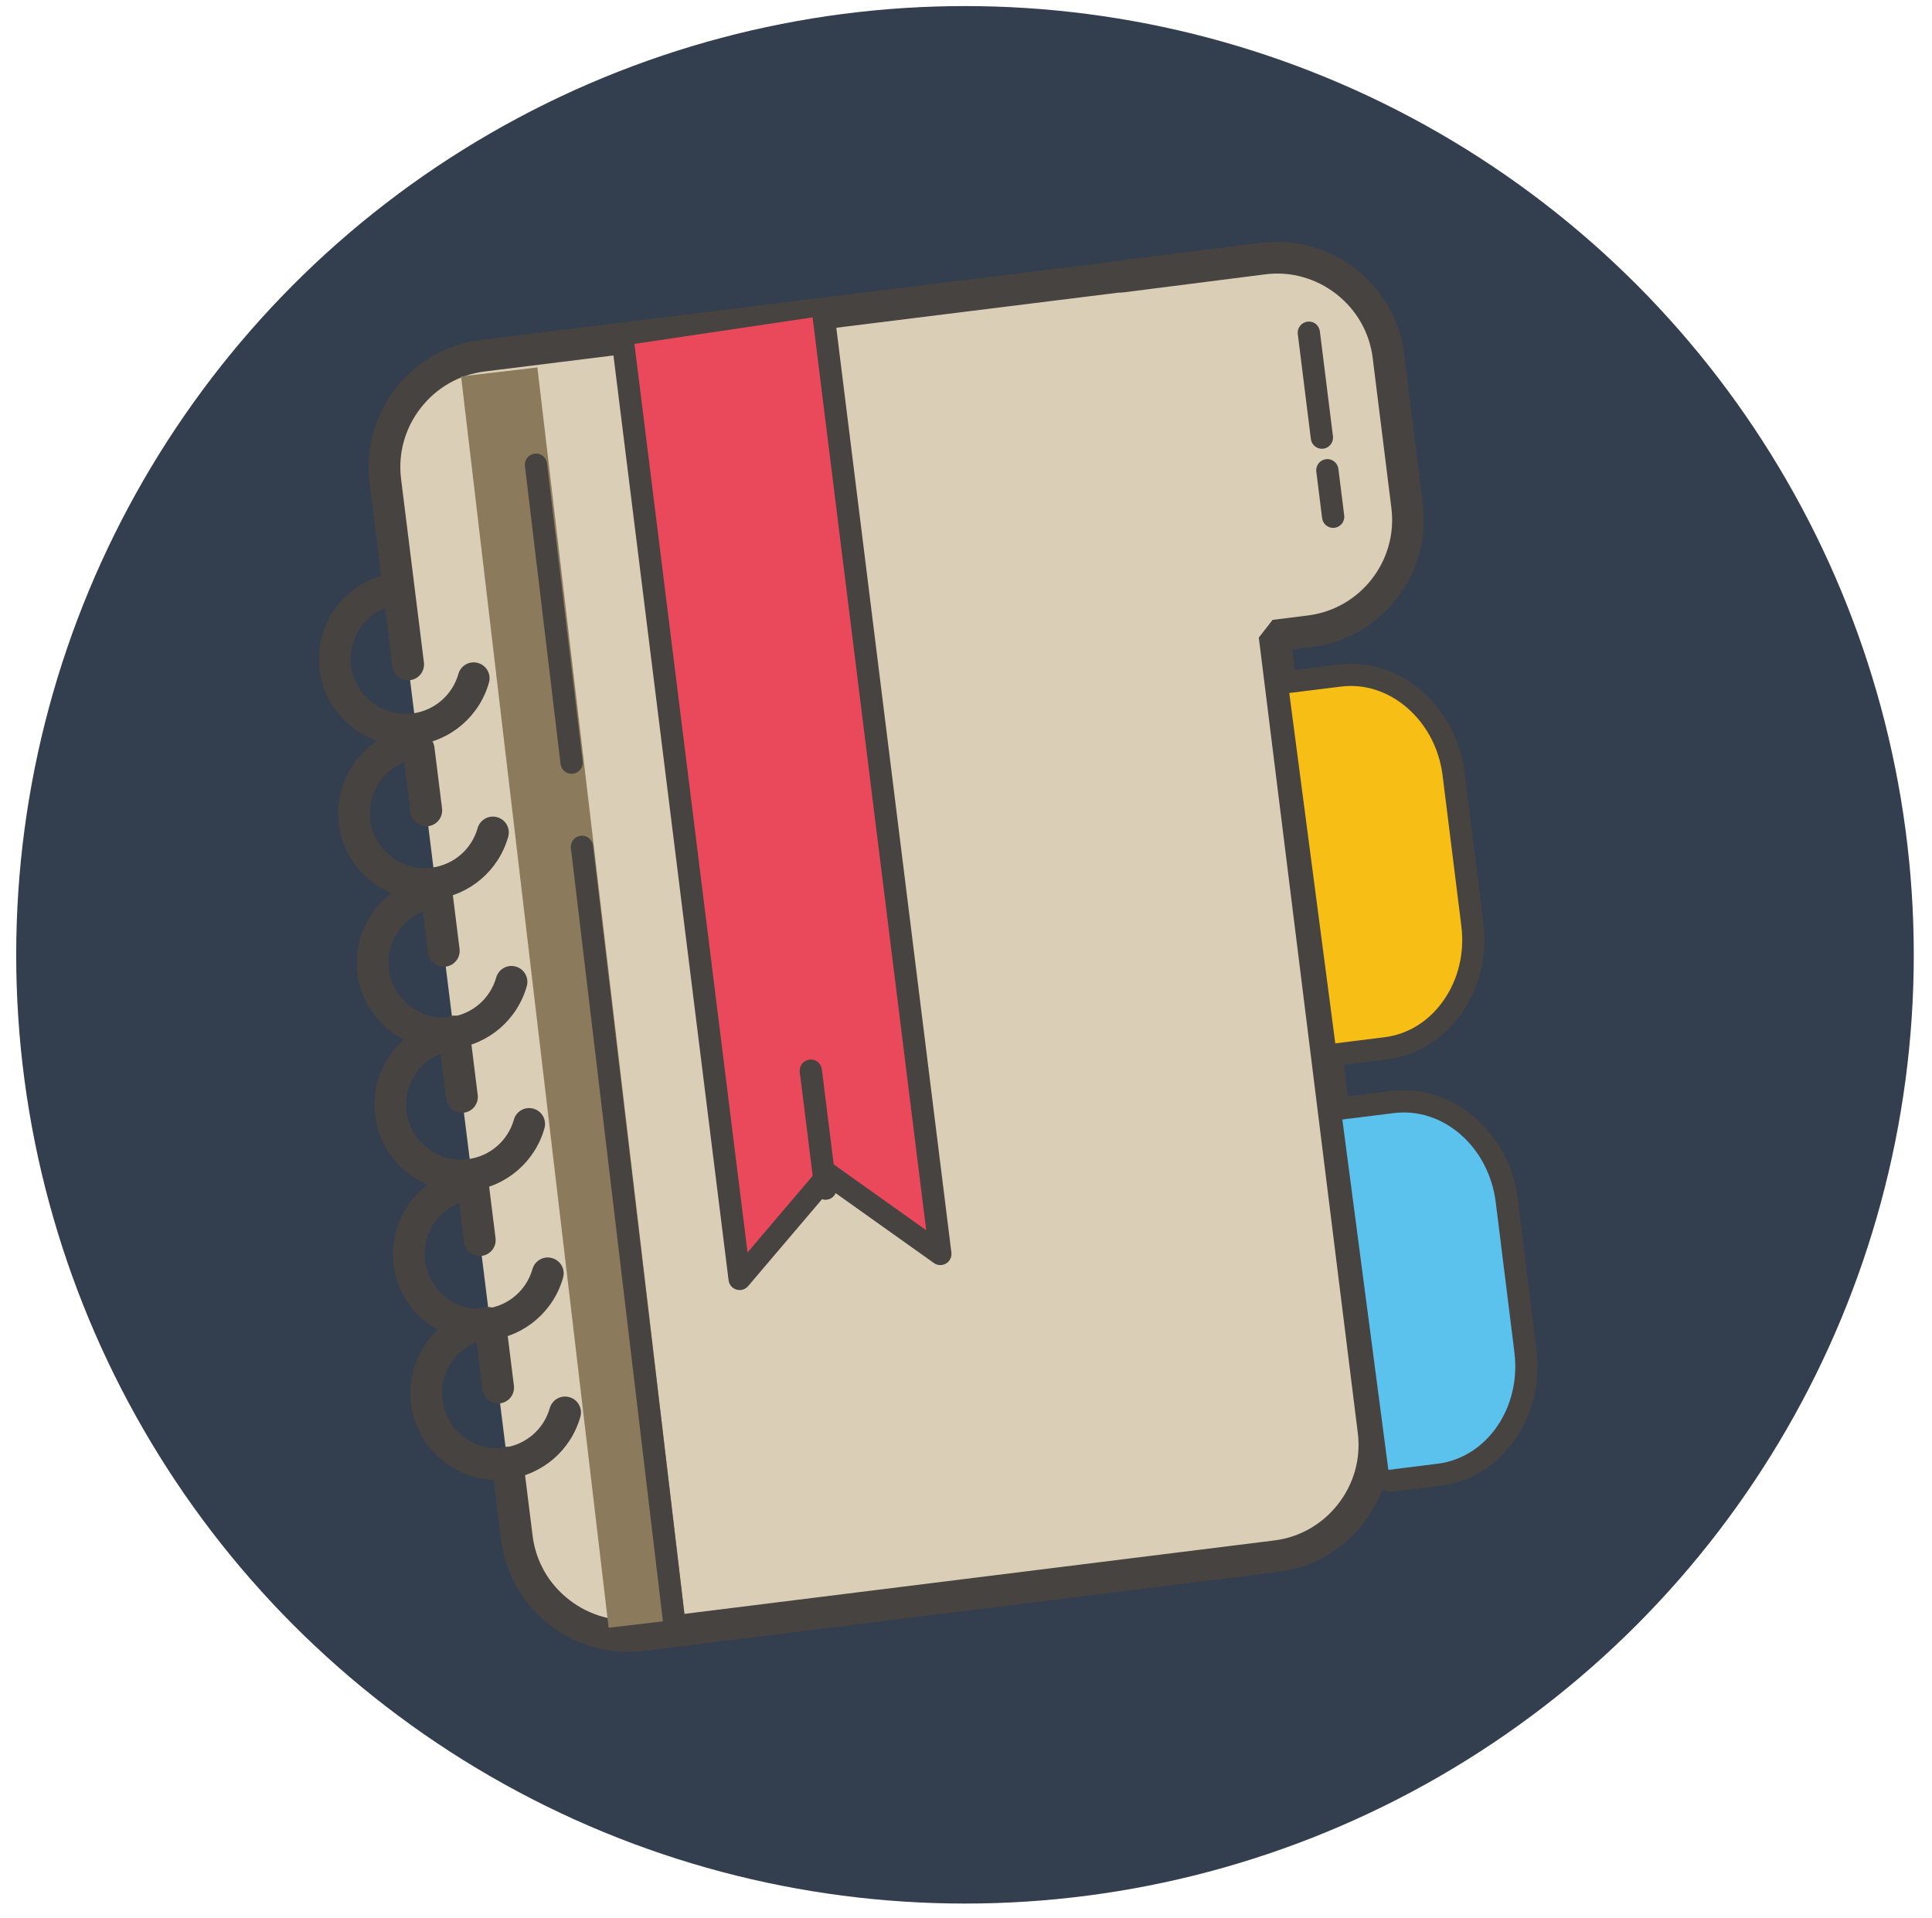
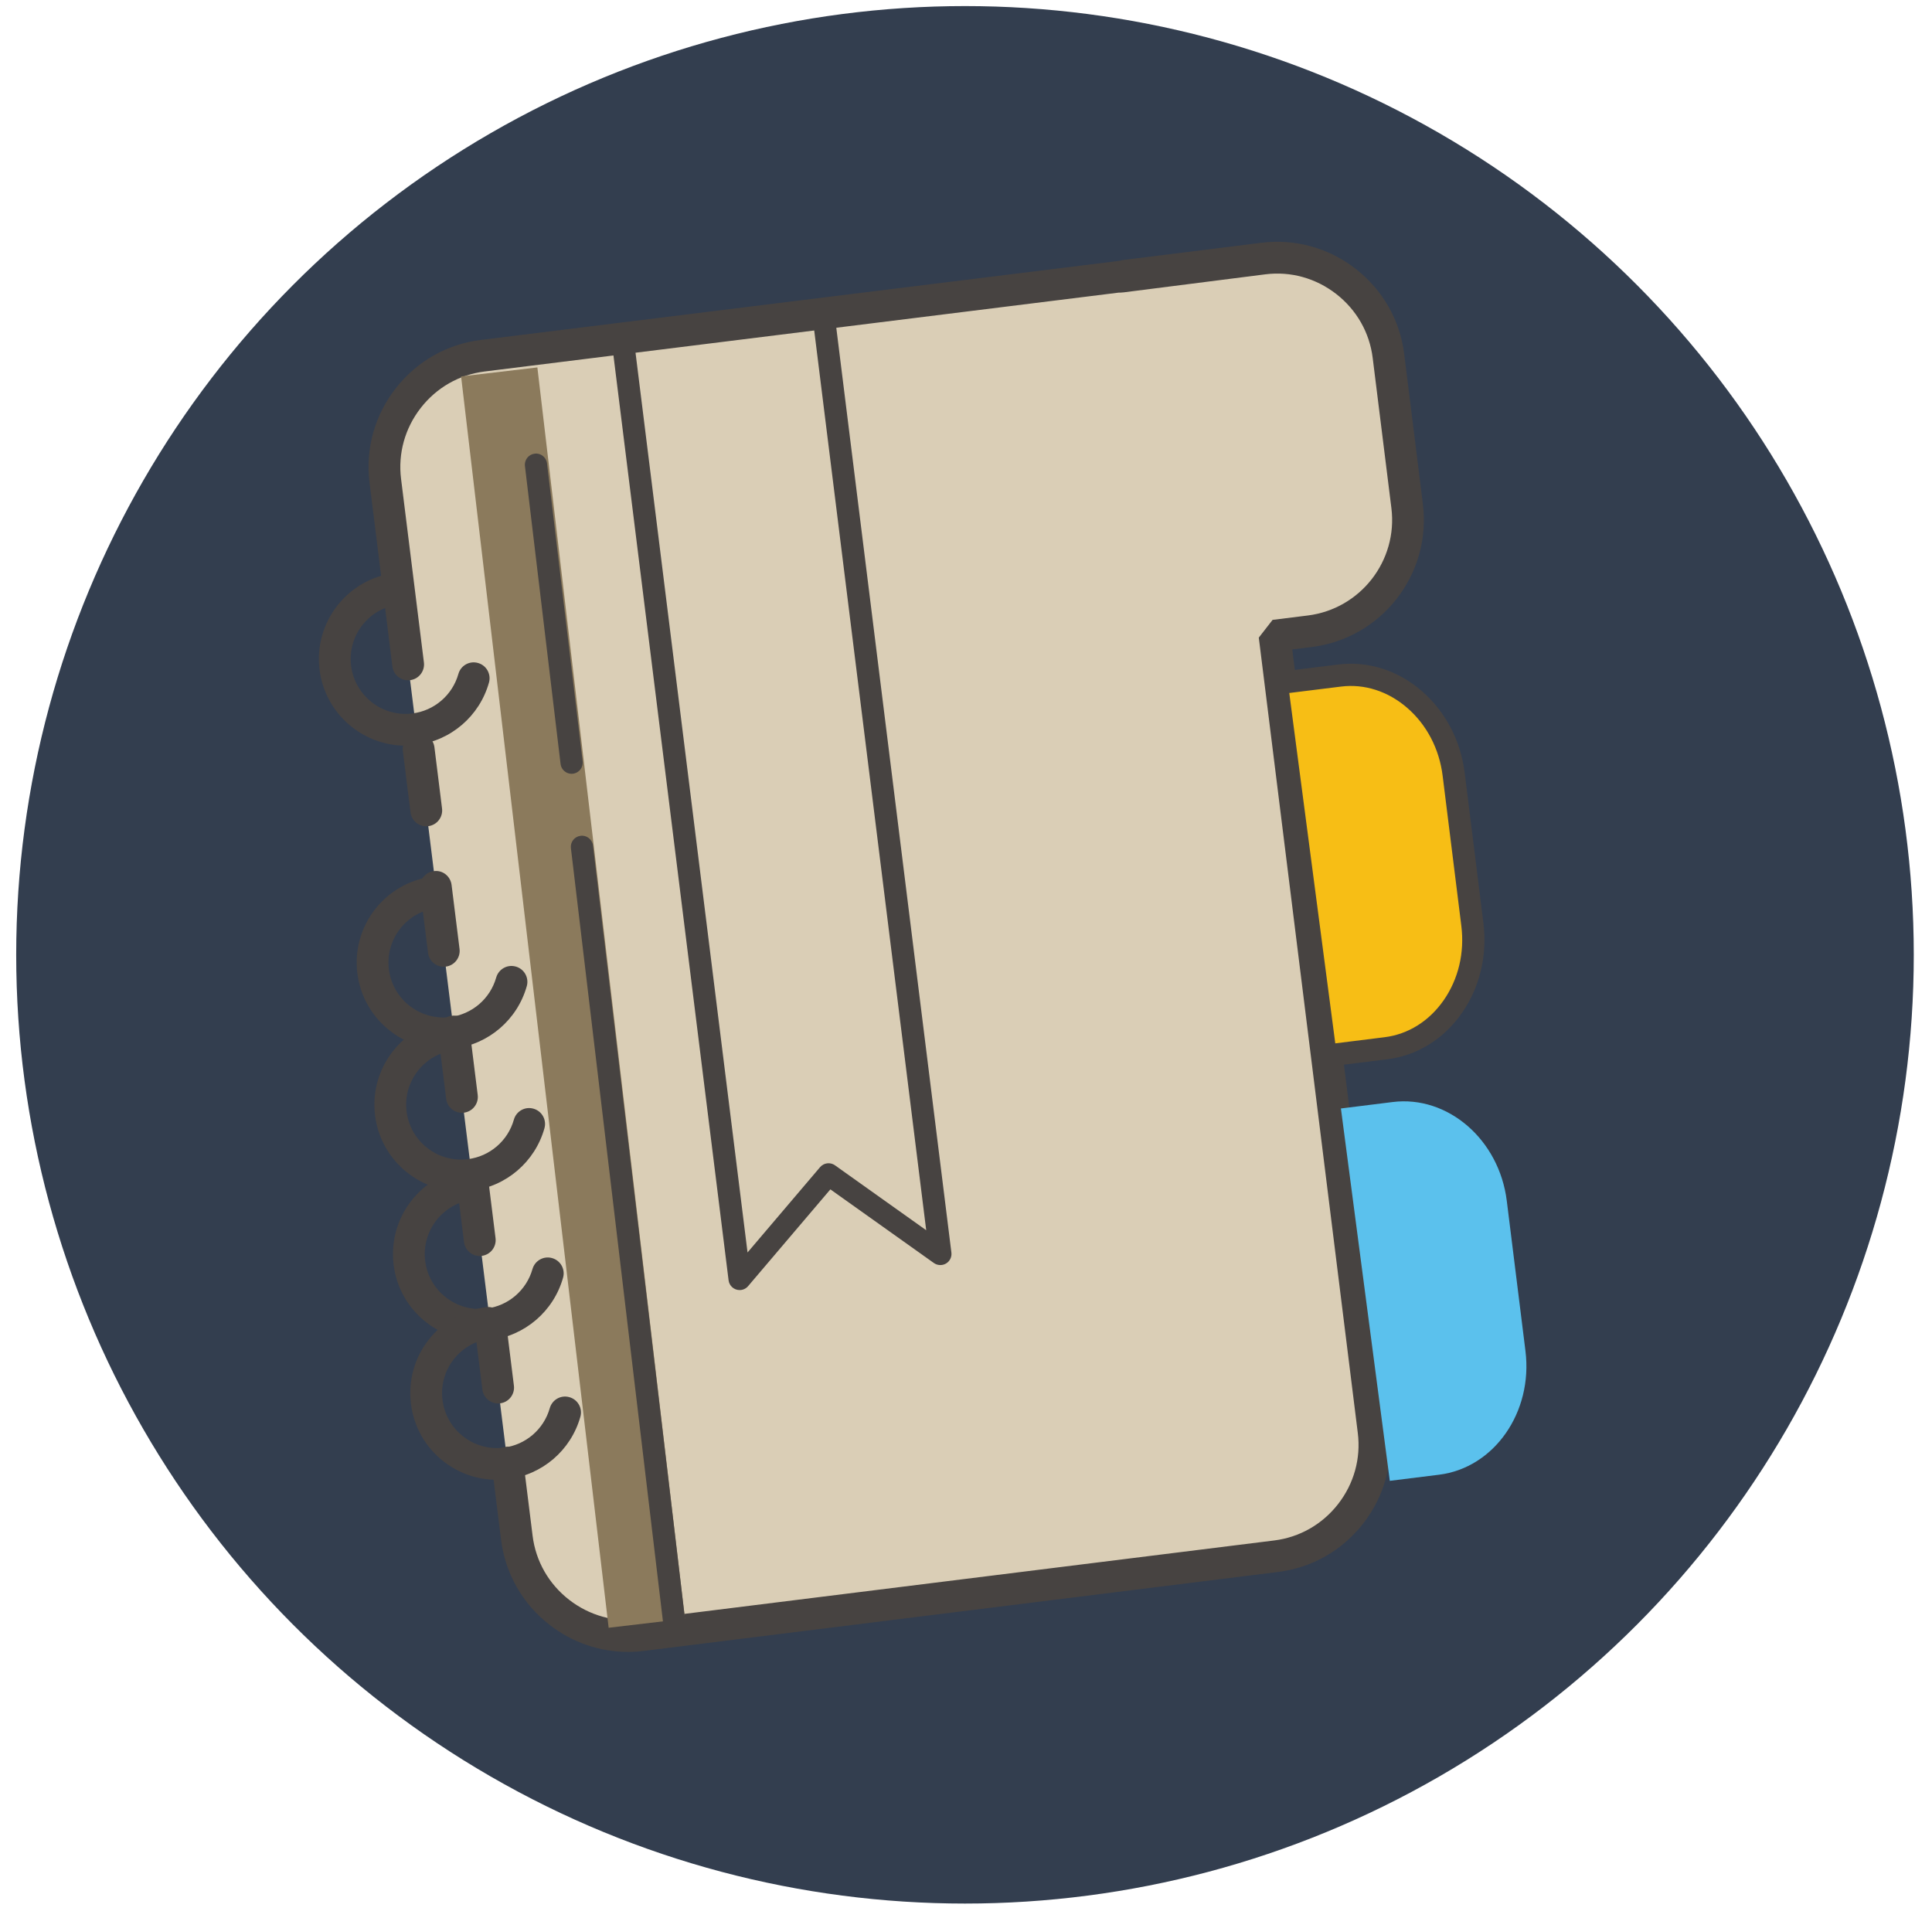
<svg xmlns="http://www.w3.org/2000/svg" version="1.1" x="0px" y="0px" width="477px" height="473.5px" viewBox="70.5 164.5 477 473.5" enable-background="new 70.5 164.5 477 473.5" xml:space="preserve">
  <g id="Layer_2">
    <circle fill="#333E4F" cx="308.75" cy="400.25" r="234.25" />
  </g>
  <g id="Layer_1">
    <path fill="#DACEB6" d="M195.792,525.639l2.31,18.542c1.879,15.108,15.778,25.934,30.887,24.05l156.576-19.488   c15.109-1.879,25.929-15.778,24.05-30.888l-24.446-196.409l8.688-1.081c15.108-1.884,25.929-15.783,24.05-30.892l-4.614-37.083   c-1.879-15.104-15.778-25.929-30.887-24.05l-34.095,4.241c-0.354,0.043-0.67,0.177-1.019,0.234   c-0.349,0.029-0.688-0.019-1.042,0.024l-156.577,19.488c-15.109,1.879-25.934,15.778-24.05,30.887l5.642,45.327" />
    <path fill="#474341" d="M225.541,572.366c-6.98,0-13.736-2.314-19.369-6.694c-6.675-5.201-10.925-12.665-11.963-21.004   l-2.309-18.546c-0.269-2.15,1.256-4.111,3.406-4.38c0.001,0,0.002,0,0.002,0c2.171-0.297,4.107,1.253,4.38,3.409l2.309,18.546   c0.78,6.269,3.978,11.877,9.003,15.788c5.02,3.901,11.241,5.642,17.509,4.857l156.582-19.493   c6.268-0.779,11.871-3.973,15.787-8.998c3.911-5.03,5.638-11.245,4.858-17.514L381.29,321.929l3.404-4.379l8.688-1.081   c13.005-1.621,22.262-13.517,20.646-26.512l-4.618-37.083c-0.774-6.268-3.979-11.872-9.003-15.788   c-5.021-3.901-11.251-5.646-17.51-4.853l-34.932,4.447c-0.626,0.072-0.937,0.072-1.248,0.067L190.165,256.22   c-6.268,0.774-11.876,3.978-15.788,9.003c-3.906,5.021-5.637,11.241-4.858,17.509l5.642,45.326c0.27,2.148-1.253,4.108-3.401,4.378   c-0.002,0-0.005,0-0.008,0.001c-2.213,0.263-4.112-1.257-4.379-3.409l-5.637-45.326c-1.038-8.348,1.248-16.62,6.45-23.304   c5.202-6.675,12.661-10.925,21.004-11.962L346.898,228.9c0.178-0.076,0.555-0.167,0.947-0.21l34.076-4.246   c8.386-1.033,16.629,1.253,23.304,6.45c6.675,5.202,10.925,12.666,11.967,21.004l4.614,37.083   c2.151,17.298-10.165,33.125-27.454,35.271l-4.796,0.598l23.964,192.512c1.038,8.349-1.248,16.625-6.454,23.304   c-5.202,6.68-12.661,10.926-21.009,11.963l-156.577,19.493C228.174,572.284,226.858,572.365,225.541,572.366" />
    <path fill="#8B7A5C" d="M239.605,564.183l-18.832,2.221l-36.431-308.964l18.832-2.22L239.605,564.183z" />
    <path fill="#474341" d="M193.483,511.022c-1.977-0.003-3.642-1.477-3.887-3.438l-1.927-15.453c-0.269-2.15,1.256-4.11,3.406-4.379   c0.001-0.001,0.002-0.001,0.003-0.001c2.175-0.301,4.107,1.253,4.379,3.409l1.922,15.453c0.27,2.148-1.254,4.108-3.402,4.378   C193.813,511.013,193.648,511.022,193.483,511.022 M188.95,474.618c-1.977-0.004-3.642-1.477-3.887-3.438l-1.884-15.104   c-0.269-2.149,1.256-4.11,3.406-4.379c0.001,0,0.002,0,0.003,0c2.185-0.292,4.107,1.252,4.379,3.403l1.879,15.104   c0.27,2.148-1.253,4.108-3.402,4.379c-0.002,0-0.005,0-0.007,0.001C189.275,474.608,189.113,474.618,188.95,474.618    M184.547,439.261c-1.977-0.004-3.642-1.477-3.887-3.438l-2.013-16.146c-0.269-2.15,1.256-4.11,3.406-4.379   c0.001-0.001,0.002-0.001,0.003-0.001c2.171-0.291,4.107,1.253,4.379,3.409l2.008,16.142c0.27,2.148-1.253,4.108-3.401,4.379   c-0.002,0-0.005,0-0.008,0.001C184.873,439.248,184.71,439.259,184.547,439.261 M180.062,403.195   c-1.977-0.003-3.642-1.476-3.887-3.438l-1.97-15.788c-0.27-2.148,1.253-4.109,3.401-4.378c0.002,0,0.005-0.001,0.007-0.001   c2.176-0.311,4.107,1.252,4.38,3.409l1.965,15.787c0.27,2.148-1.254,4.108-3.402,4.378   C180.392,403.186,180.227,403.196,180.062,403.195 M175.74,368.522c-1.977-0.003-3.642-1.476-3.887-3.438l-1.884-15.114   c-0.269-2.15,1.256-4.11,3.406-4.379c0.001,0,0.002,0,0.003,0c2.18-0.282,4.107,1.252,4.379,3.404l1.879,15.113   c0.27,2.148-1.253,4.109-3.401,4.379c-0.002,0-0.005,0-0.007,0.001C176.065,368.513,175.902,368.522,175.74,368.522" />
    <path fill="#F7BE15" d="M388.457,332.888l12.78-1.592c13.612-1.693,26.293,9.28,28.172,24.389l4.613,37.083   c1.879,15.109-7.722,28.855-21.334,30.547l-12.158,1.511" />
    <path fill="#474341" d="M400.525,427.58c-1.383-0.003-2.548-1.033-2.721-2.405c-0.187-1.505,0.881-2.876,2.386-3.064l12.154-1.516   c5.805-0.717,10.978-3.954,14.568-9.089c3.652-5.23,5.212-11.762,4.385-18.394l-4.619-37.083   c-0.822-6.636-3.931-12.584-8.755-16.763c-4.742-4.102-10.562-5.972-16.347-5.245l-12.78,1.587   c-1.539,0.215-2.878-0.879-3.064-2.386c-0.187-1.505,0.881-2.876,2.386-3.065l12.78-1.587c7.367-0.904,14.692,1.4,20.626,6.541   c5.853,5.068,9.62,12.25,10.604,20.229l4.619,37.083c0.994,7.979-0.898,15.874-5.331,22.219   c-4.494,6.436-11.025,10.48-18.389,11.398l-12.154,1.516C400.755,427.575,400.64,427.58,400.525,427.58 M236.973,567.896   c-1.368,0-2.558-1.028-2.721-2.424l-22.797-191.556c-0.186-1.497,0.876-2.861,2.374-3.047c0.009-0.001,0.018-0.002,0.027-0.003   c1.472-0.215,2.874,0.895,3.05,2.4l22.797,191.556c0.18,1.504-0.893,2.87-2.397,3.05c-0.001,0-0.002,0-0.002,0   C237.193,567.891,237.078,567.896,236.973,567.896 M211.623,355.556c-1.368,0-2.558-1.028-2.721-2.424l-8.797-73.569   c-0.181-1.503,0.892-2.869,2.395-3.05c0.001,0,0.003,0,0.005,0c1.487-0.22,2.874,0.894,3.051,2.4l8.797,73.569   c0.179,1.505-0.896,2.871-2.4,3.05C211.848,355.551,211.733,355.556,211.623,355.556" />
-     <path fill="#E9495B" d="M224.422,249.813l28.688,230.466l21.951-25.814l27.617,19.646l-28.836-231.656" />
    <path fill="#474341" d="M253.11,483.028c-1.385-0.004-2.552-1.035-2.726-2.41l-28.688-230.465   c-0.187-1.505,0.881-2.876,2.386-3.065c1.549-0.21,2.874,0.875,3.064,2.386l27.918,224.27l17.906-21.062   c0.922-1.088,2.525-1.288,3.686-0.459l22.52,16.027l-28.061-225.451c-0.189-1.503,0.876-2.875,2.379-3.064   c0.002,0,0.004,0,0.006-0.001c1.549-0.201,2.878,0.88,3.064,2.386l28.831,231.651c0.134,1.081-0.384,2.14-1.319,2.697   c-0.938,0.552-2.112,0.505-3.003-0.12l-25.556-18.188l-20.315,23.896C254.681,482.672,253.916,483.026,253.11,483.028    M188.869,495.531c-4.734,0-9.305-1.563-13.096-4.514c-4.492-3.476-7.405-8.604-8.09-14.243   c-1.454-11.704,6.885-22.414,18.594-23.868c2.104-0.296,4.107,1.253,4.375,3.414c0.269,2.147-1.255,4.105-3.402,4.374   c-0.002,0-0.005,0-0.007,0.001c-7.411,0.918-12.689,7.702-11.771,15.123c0.435,3.567,2.279,6.813,5.121,9.013   c2.832,2.215,6.431,3.207,9.998,2.759c5.409-0.669,9.891-4.514,11.375-9.759c0.598-2.075,2.754-3.304,4.843-2.701   c2.083,0.587,3.296,2.751,2.709,4.834c-0.001,0.003-0.002,0.006-0.003,0.009c-2.338,8.282-9.417,14.353-17.958,15.4   C190.657,495.479,189.763,495.531,188.869,495.531" />
    <path fill="#474341" d="M184.317,458.653c-10.639,0-19.881-7.941-21.219-18.762c-1.458-11.699,6.88-22.414,18.589-23.877   c2.156-0.302,4.107,1.252,4.379,3.408c0.271,2.148-1.25,4.108-3.398,4.379c-0.002,0.001-0.004,0.001-0.006,0.001   c-7.416,0.928-12.704,7.708-11.776,15.123c0.434,3.569,2.277,6.816,5.121,9.018c2.833,2.216,6.434,3.209,10.002,2.759   c5.407-0.67,9.885-4.515,11.365-9.759c0.583-2.074,2.744-3.313,4.843-2.701c2.082,0.589,3.292,2.753,2.704,4.835   c0,0.003-0.001,0.006-0.002,0.009c-2.336,8.277-9.408,14.347-17.944,15.4C186.077,458.601,185.192,458.653,184.317,458.653" />
    <path fill="#474341" d="M179.947,423.563c-10.629,0-19.876-7.941-21.219-18.757c-1.454-11.709,6.885-22.419,18.594-23.877   c2.113-0.277,4.107,1.252,4.375,3.414c0.268,2.147-1.255,4.105-3.402,4.374c-0.002,0-0.004,0-0.007,0.001   c-3.567,0.435-6.813,2.278-9.013,5.121c-2.213,2.835-3.206,6.435-2.759,10.002c0.928,7.411,7.708,12.709,15.123,11.771   c5.407-0.67,9.887-4.515,11.37-9.758c0.598-2.075,2.754-3.304,4.843-2.702c2.083,0.587,3.295,2.752,2.709,4.834   c-0.001,0.004-0.002,0.007-0.003,0.01c-2.338,8.281-9.417,14.352-17.958,15.4C181.711,423.512,180.822,423.563,179.947,423.563" />
-     <path fill="#474341" d="M175.348,386.681c-10.624,0-19.866-7.937-21.21-18.752c-1.453-11.709,6.885-22.419,18.59-23.882   c2.161-0.282,4.107,1.253,4.379,3.409c0.271,2.147-1.25,4.108-3.398,4.379c-0.002,0-0.004,0-0.006,0   c-7.411,0.928-12.694,7.708-11.776,15.128c0.927,7.411,7.659,12.656,15.118,11.767c5.409-0.666,9.892-4.509,11.375-9.753   c0.588-2.082,2.751-3.292,4.833-2.705c0.004,0.001,0.007,0.002,0.011,0.003c2.08,0.585,3.292,2.746,2.707,4.826   c-0.001,0.006-0.003,0.012-0.005,0.018c-2.335,8.281-9.414,14.351-17.954,15.396C177.112,386.624,176.227,386.681,175.348,386.681" />
    <path fill="#474341" d="M170.624,348.608c-10.638,0-19.88-7.942-21.229-18.757c-1.454-11.709,6.88-22.419,18.594-23.878   c2.108-0.296,4.107,1.253,4.375,3.414c0.268,2.147-1.255,4.105-3.402,4.374c-0.002,0-0.004,0-0.007,0.001   c-3.567,0.435-6.813,2.278-9.013,5.121c-2.213,2.834-3.206,6.434-2.759,10.002c0.928,7.411,7.703,12.718,15.128,11.771   c5.406-0.671,9.884-4.516,11.365-9.759c0.581-2.078,2.736-3.291,4.814-2.709c0.01,0.002,0.02,0.005,0.029,0.008   c2.08,0.585,3.292,2.746,2.707,4.826c-0.002,0.006-0.003,0.012-0.005,0.018c-2.333,8.281-9.409,14.353-17.949,15.4   C172.383,348.551,171.499,348.608,170.624,348.608 M193.144,529.87c-4.733,0-9.305-1.563-13.101-4.514   c-4.488-3.478-7.397-8.606-8.081-14.243c-0.708-5.666,0.837-11.274,4.346-15.783c3.471-4.493,8.601-7.406,14.239-8.085   c2.099-0.286,4.107,1.253,4.375,3.414c0.269,2.147-1.254,4.105-3.402,4.374c-0.002,0-0.005,0.001-0.007,0.001   c-3.568,0.435-6.813,2.278-9.013,5.12c-2.214,2.832-3.204,6.433-2.75,9.998c0.434,3.569,2.278,6.816,5.121,9.018   c2.831,2.217,6.431,3.21,9.998,2.759c5.408-0.669,9.888-4.515,11.37-9.759c0.593-2.075,2.754-3.309,4.843-2.701   c2.083,0.587,3.296,2.751,2.709,4.834c-0.001,0.003-0.002,0.006-0.003,0.01c-2.336,8.28-9.413,14.351-17.954,15.4   C194.932,529.813,194.038,529.87,193.144,529.87" />
    <path fill="#5BC1ED" d="M401.563,438.189l12.78-1.592c13.612-1.692,26.292,9.28,28.172,24.389l4.613,37.084   c1.879,15.108-7.722,28.854-21.334,30.547l-12.158,1.511" />
-     <path fill="#474341" d="M413.631,532.887c-1.383-0.003-2.548-1.032-2.721-2.404c-0.187-1.505,0.881-2.877,2.386-3.065l12.159-1.516   c12.145-1.516,20.646-13.846,18.947-27.487l-4.613-37.083c-1.697-13.636-12.952-23.51-25.106-22.008l-12.775,1.587   c-1.481,0.206-2.85-0.828-3.056-2.311c-0.003-0.024-0.007-0.05-0.009-0.075c-0.187-1.505,0.881-2.876,2.386-3.064l12.775-1.588   c15.185-1.859,29.165,10.127,31.24,26.771l4.614,37.083c2.075,16.648-8.563,31.729-23.715,33.617l-12.159,1.516   C413.86,532.883,413.745,532.887,413.631,532.887 M399.646,294.838c-1.383-0.003-2.548-1.033-2.721-2.405l-1.435-11.49   c-0.187-1.505,0.881-2.877,2.387-3.064c1.468-0.21,2.873,0.875,3.064,2.386l1.435,11.489c0.186,1.506-0.886,2.878-2.392,3.063   C399.872,294.832,399.759,294.838,399.646,294.838 M396.867,275.307c-1.383-0.003-2.548-1.033-2.72-2.405l-3.228-25.915   c-0.187-1.505,0.881-2.876,2.386-3.064c1.544-0.206,2.873,0.875,3.064,2.386l3.228,25.915c0.186,1.506-0.885,2.877-2.392,3.063   C397.094,275.3,396.98,275.307,396.867,275.307 M274.31,460.729c-1.383-0.003-2.548-1.033-2.721-2.405l-3.629-29.132   c-0.188-1.505,0.879-2.877,2.384-3.064c0,0,0.001,0,0.001,0c1.463-0.225,2.883,0.88,3.065,2.386l3.629,29.132   c0.186,1.507-0.885,2.878-2.392,3.063C274.536,460.722,274.423,460.729,274.31,460.729" />
  </g>
</svg>